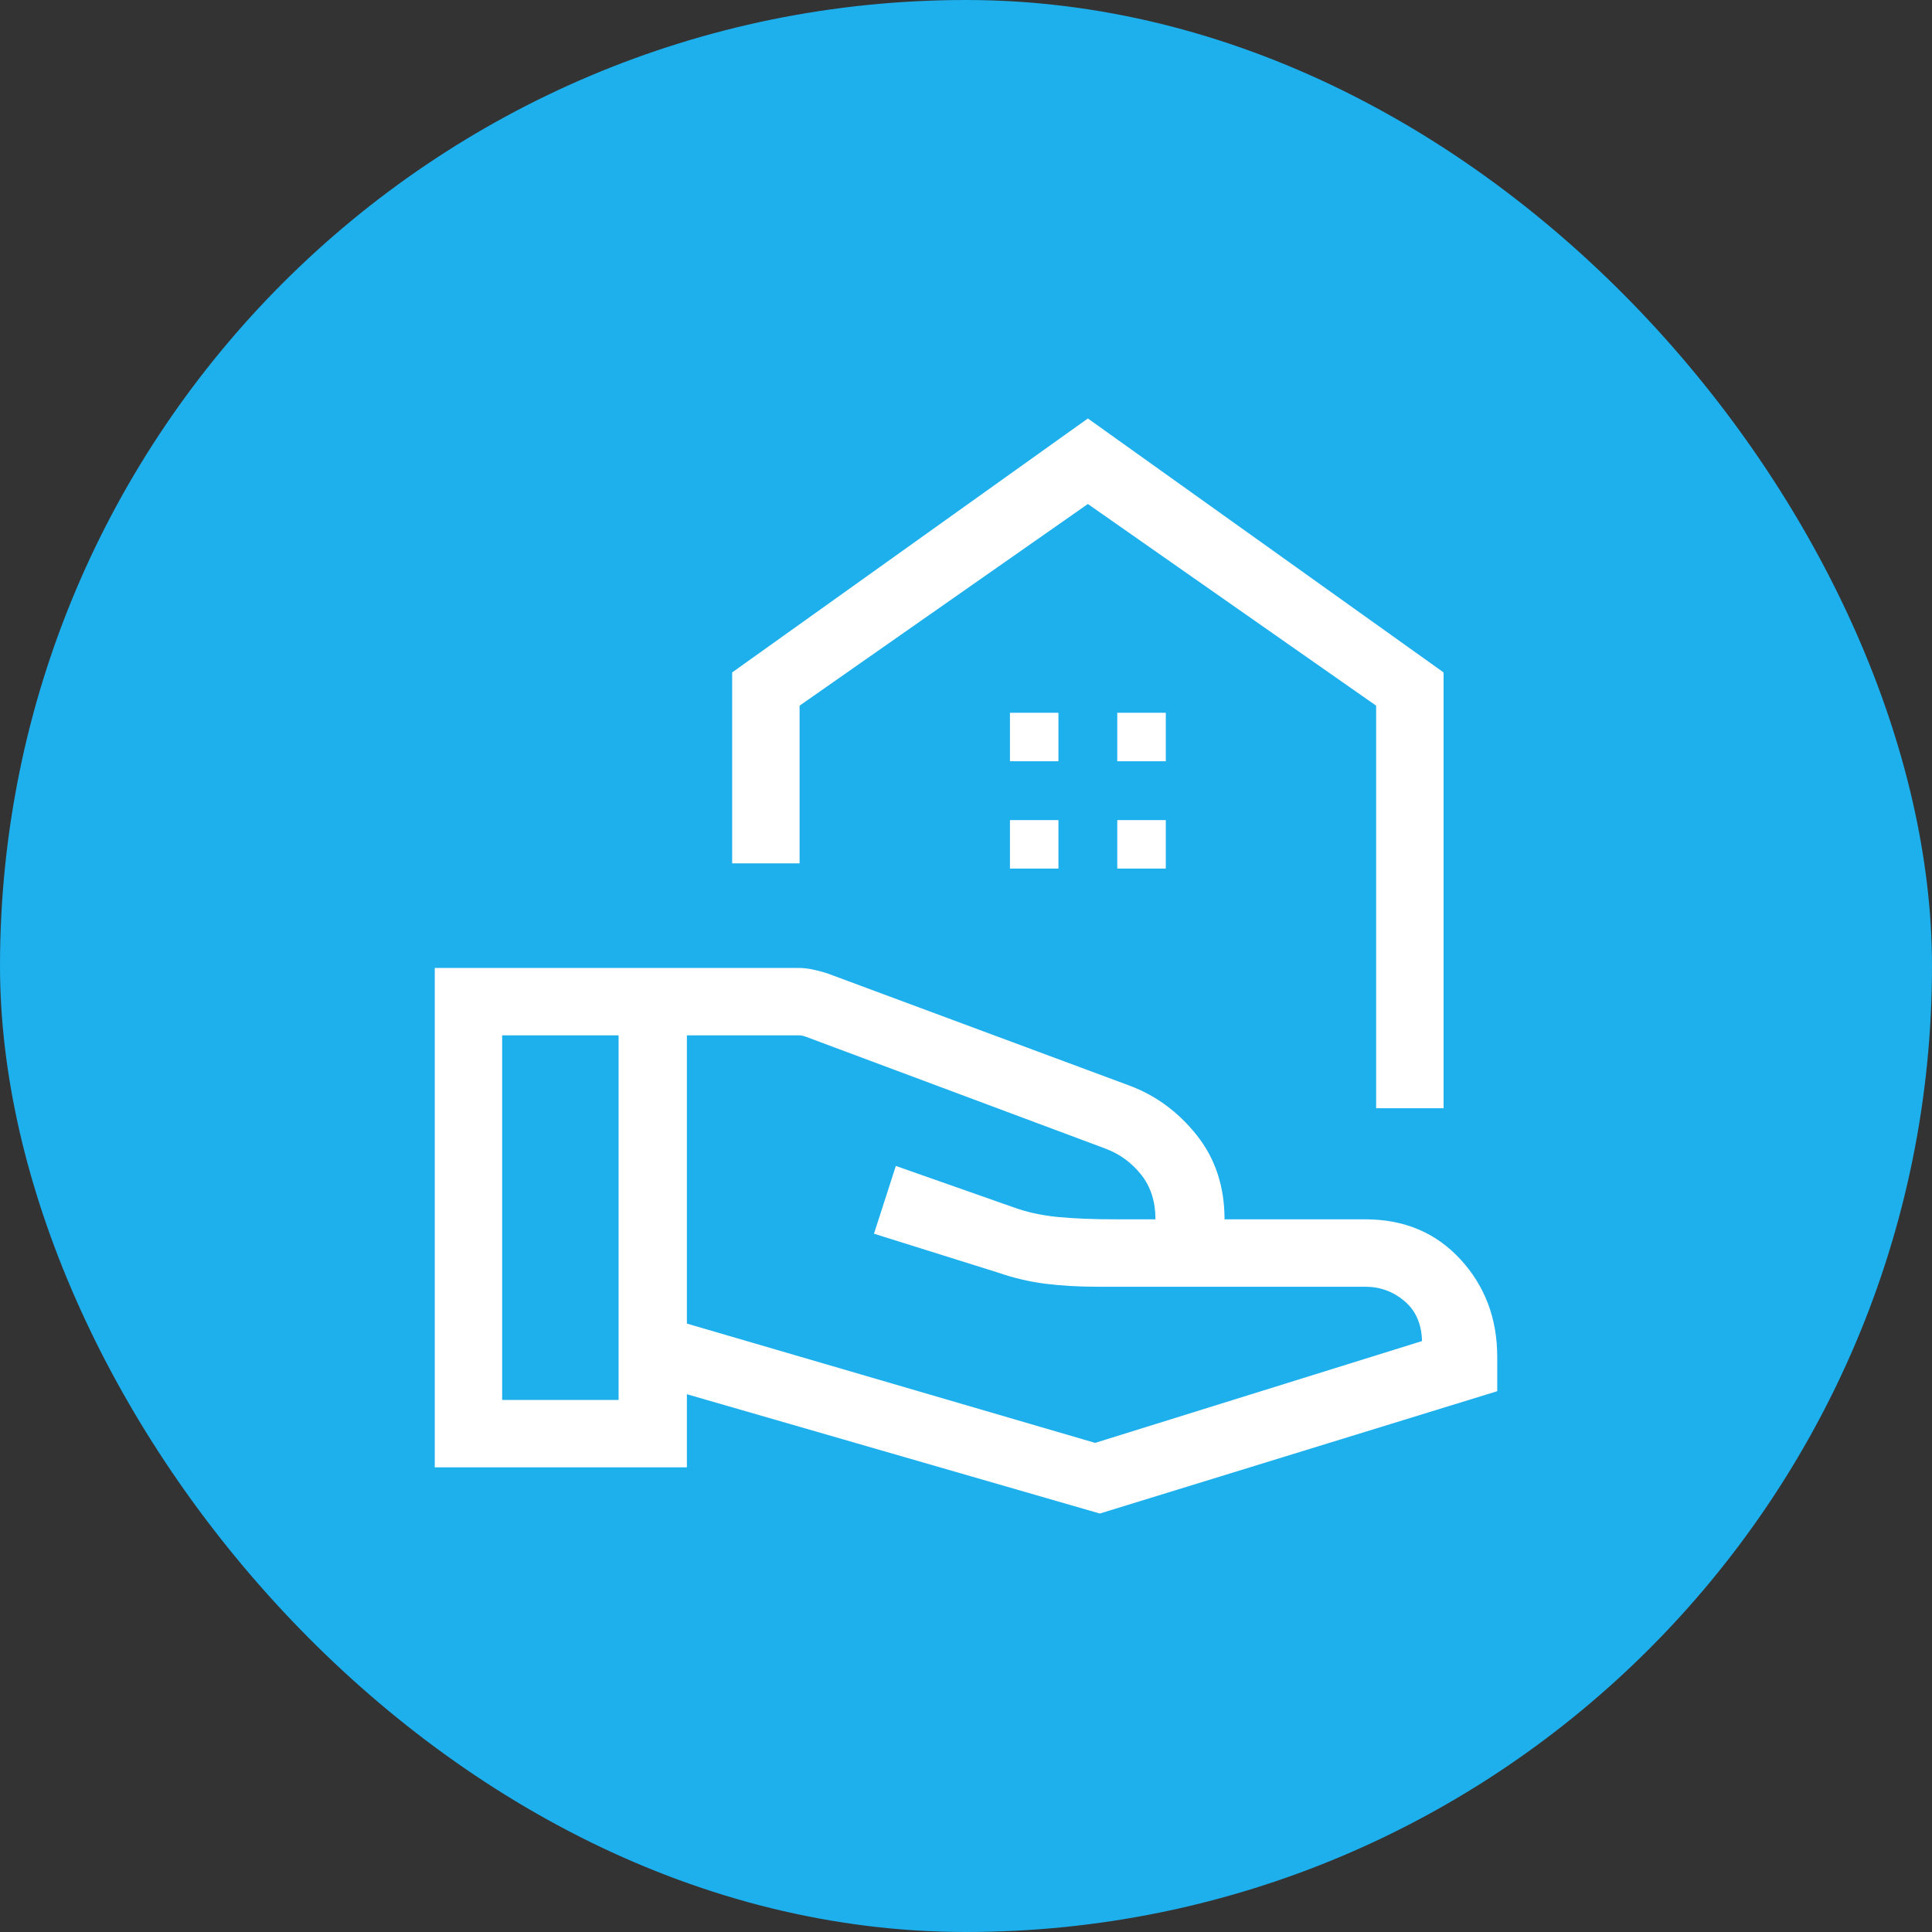
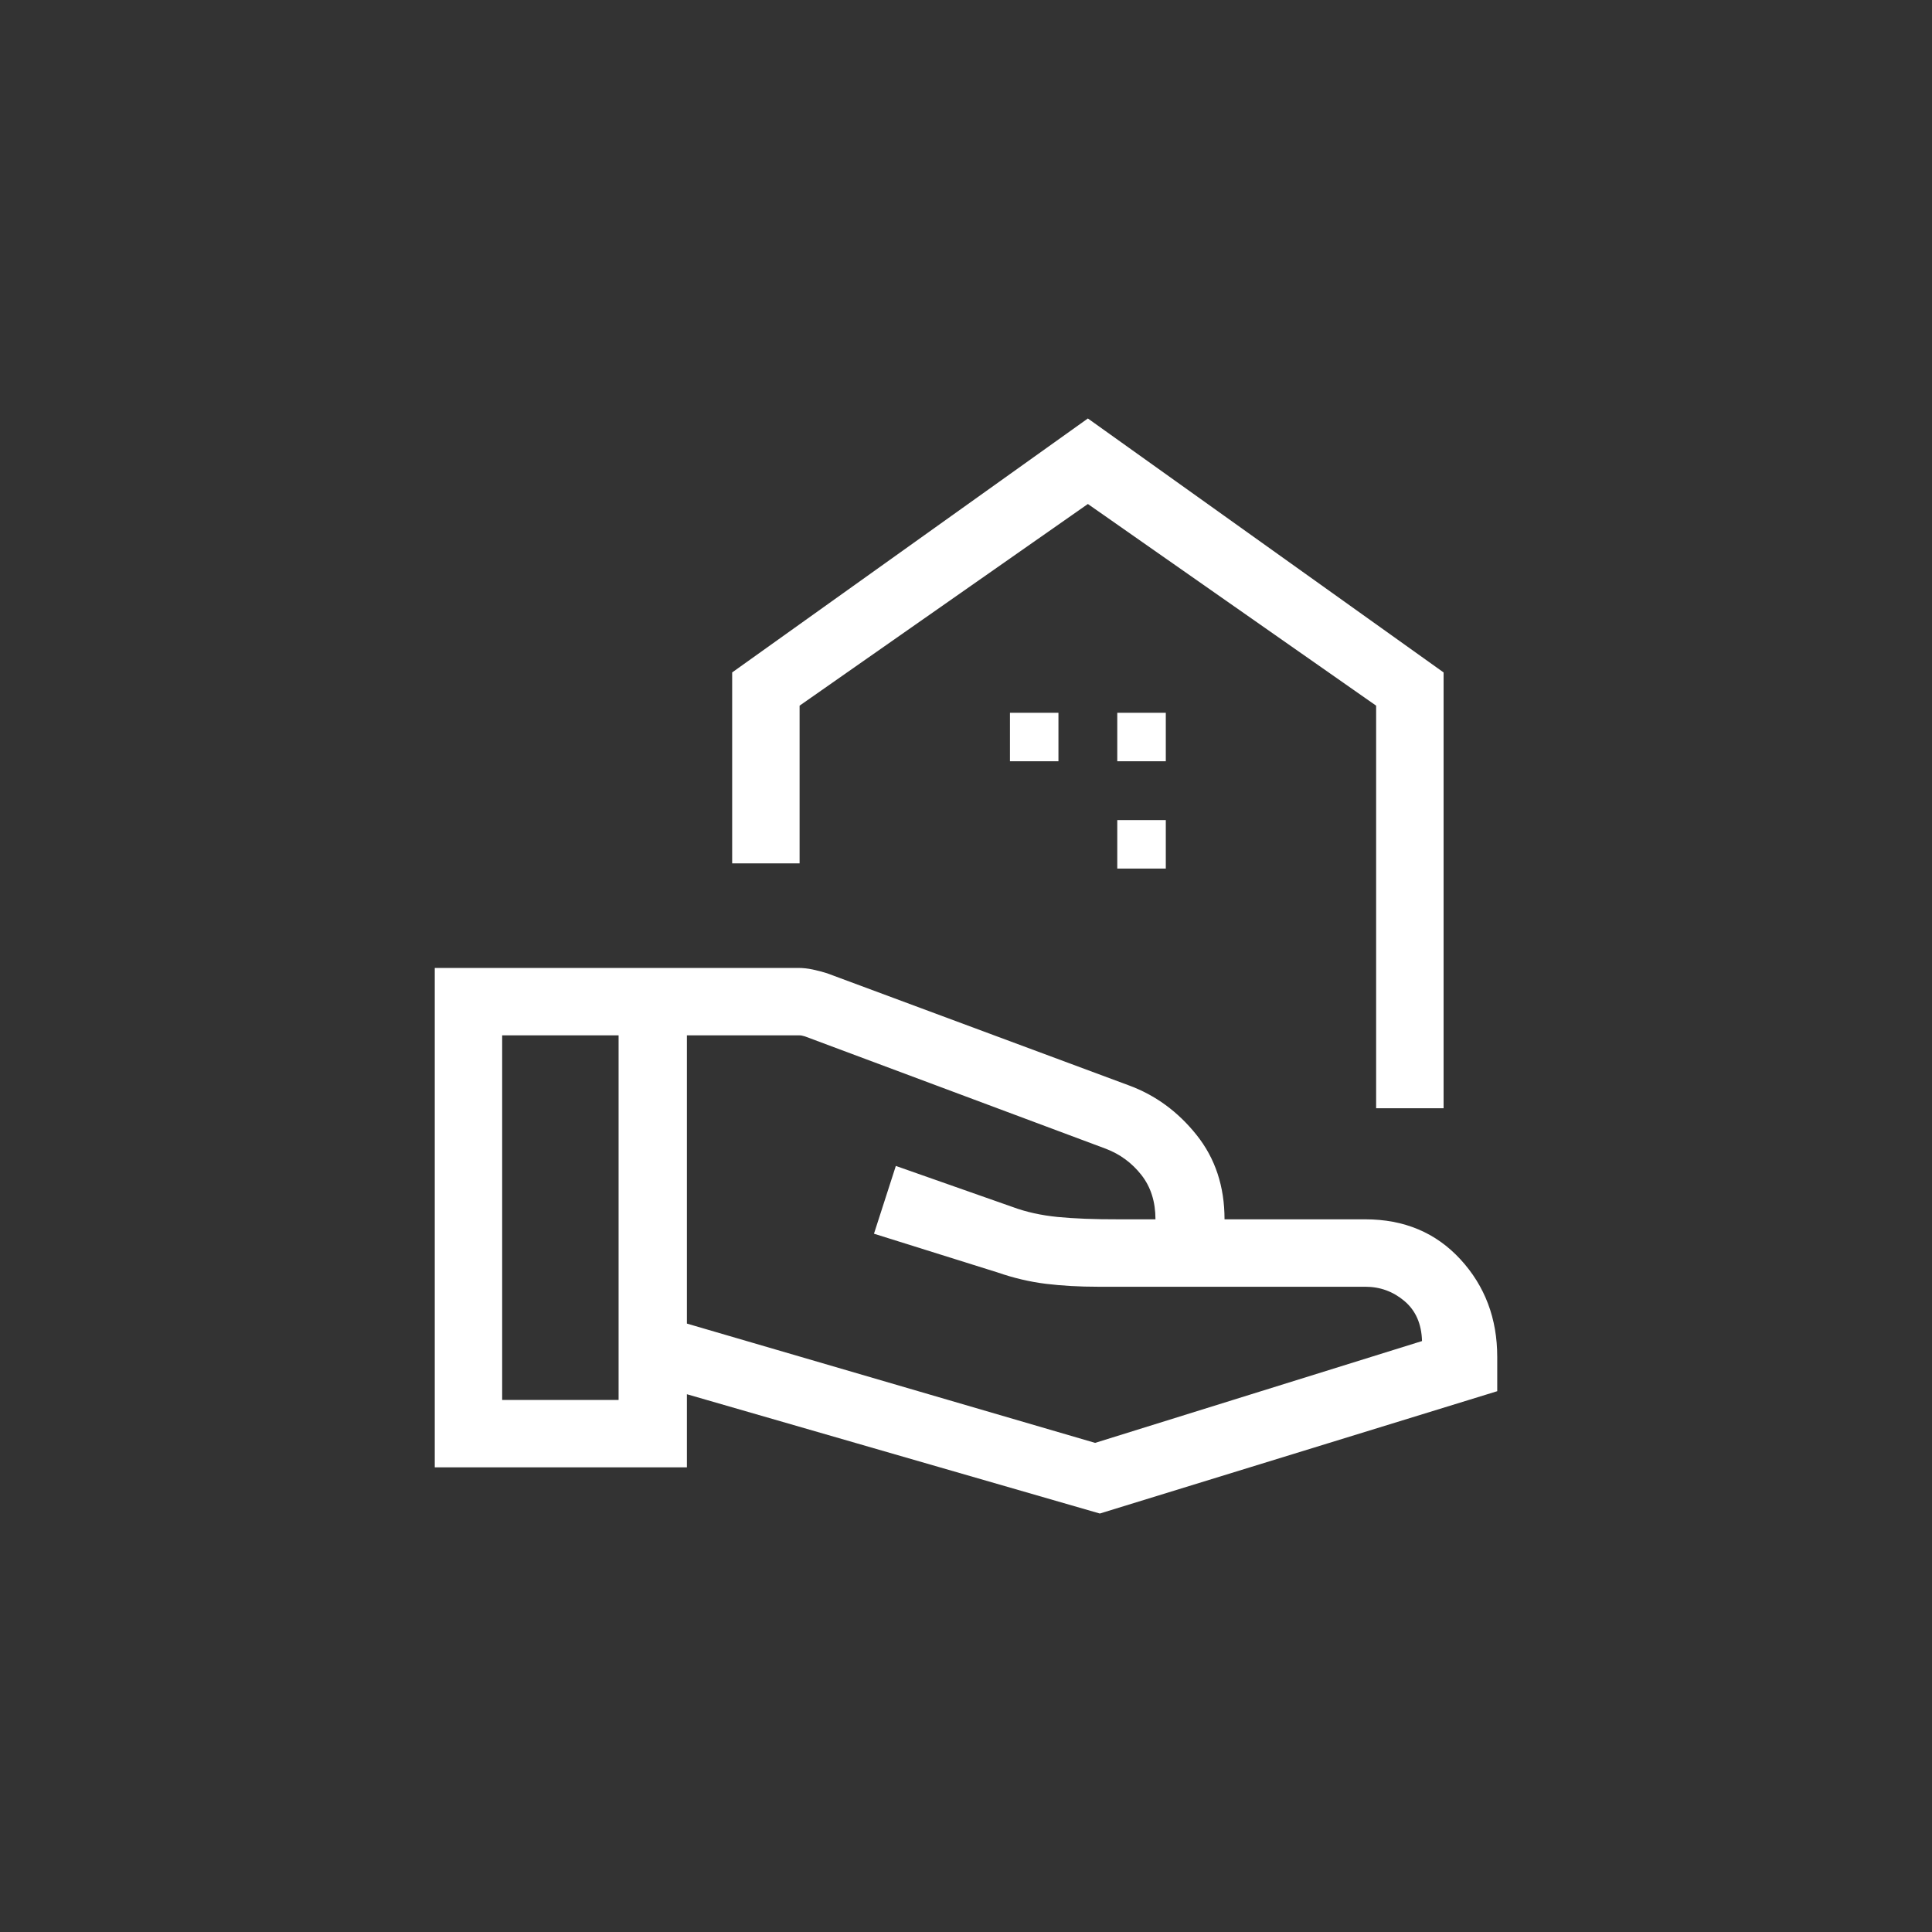
<svg xmlns="http://www.w3.org/2000/svg" width="60" height="60" viewBox="0 0 60 60" fill="none">
  <rect x="0" y="0" width="60" height="60" fill="#333333" stroke="none" />
-   <rect width="60" height="60" rx="30" fill="#1EAFED" />
-   <path d="M42.737 34.417V21.915L33.785 15.652L24.832 21.915V26.812H22.738V20.883L33.785 12.996L44.832 20.883V34.417H42.737ZM34.698 23.642H36.205V22.136H34.698V23.642ZM31.365 23.642H32.871V22.136H31.365V23.642ZM34.698 26.975H36.205V25.469H34.698V26.975ZM31.365 26.975H32.871V25.469H31.365V26.975ZM21.332 41.105L34.01 44.81L44.162 41.648C44.148 41.115 43.966 40.701 43.616 40.405C43.266 40.109 42.861 39.961 42.399 39.961H34.096C33.522 39.961 32.984 39.931 32.481 39.87C31.979 39.808 31.474 39.689 30.968 39.513L27.142 38.314L27.821 36.209L31.461 37.489C31.876 37.642 32.337 37.743 32.845 37.794C33.352 37.844 33.986 37.869 34.745 37.867H35.884C35.884 37.32 35.738 36.86 35.445 36.487C35.152 36.115 34.784 35.844 34.341 35.675L24.998 32.186C24.959 32.175 24.928 32.167 24.905 32.162C24.882 32.156 24.854 32.154 24.822 32.154H21.332V41.105ZM13.502 45.57V30.06H24.776C24.934 30.06 25.089 30.076 25.241 30.109C25.393 30.142 25.541 30.18 25.683 30.225L35.051 33.705C35.878 34.008 36.582 34.522 37.161 35.248C37.74 35.973 38.029 36.846 38.029 37.867H42.399C43.608 37.867 44.593 38.282 45.355 39.11C46.117 39.939 46.498 40.95 46.498 42.141V43.205L34.156 47.004L21.332 43.299V45.57H13.502ZM15.595 43.476H19.211V32.154H15.595V43.476Z" fill="white" />
+   <path d="M42.737 34.417V21.915L33.785 15.652L24.832 21.915V26.812H22.738V20.883L33.785 12.996L44.832 20.883V34.417H42.737ZM34.698 23.642H36.205V22.136H34.698V23.642ZM31.365 23.642H32.871V22.136H31.365V23.642ZM34.698 26.975H36.205V25.469H34.698V26.975ZM31.365 26.975H32.871H31.365V26.975ZM21.332 41.105L34.01 44.81L44.162 41.648C44.148 41.115 43.966 40.701 43.616 40.405C43.266 40.109 42.861 39.961 42.399 39.961H34.096C33.522 39.961 32.984 39.931 32.481 39.87C31.979 39.808 31.474 39.689 30.968 39.513L27.142 38.314L27.821 36.209L31.461 37.489C31.876 37.642 32.337 37.743 32.845 37.794C33.352 37.844 33.986 37.869 34.745 37.867H35.884C35.884 37.32 35.738 36.86 35.445 36.487C35.152 36.115 34.784 35.844 34.341 35.675L24.998 32.186C24.959 32.175 24.928 32.167 24.905 32.162C24.882 32.156 24.854 32.154 24.822 32.154H21.332V41.105ZM13.502 45.57V30.06H24.776C24.934 30.06 25.089 30.076 25.241 30.109C25.393 30.142 25.541 30.18 25.683 30.225L35.051 33.705C35.878 34.008 36.582 34.522 37.161 35.248C37.74 35.973 38.029 36.846 38.029 37.867H42.399C43.608 37.867 44.593 38.282 45.355 39.11C46.117 39.939 46.498 40.95 46.498 42.141V43.205L34.156 47.004L21.332 43.299V45.57H13.502ZM15.595 43.476H19.211V32.154H15.595V43.476Z" fill="white" />
</svg>